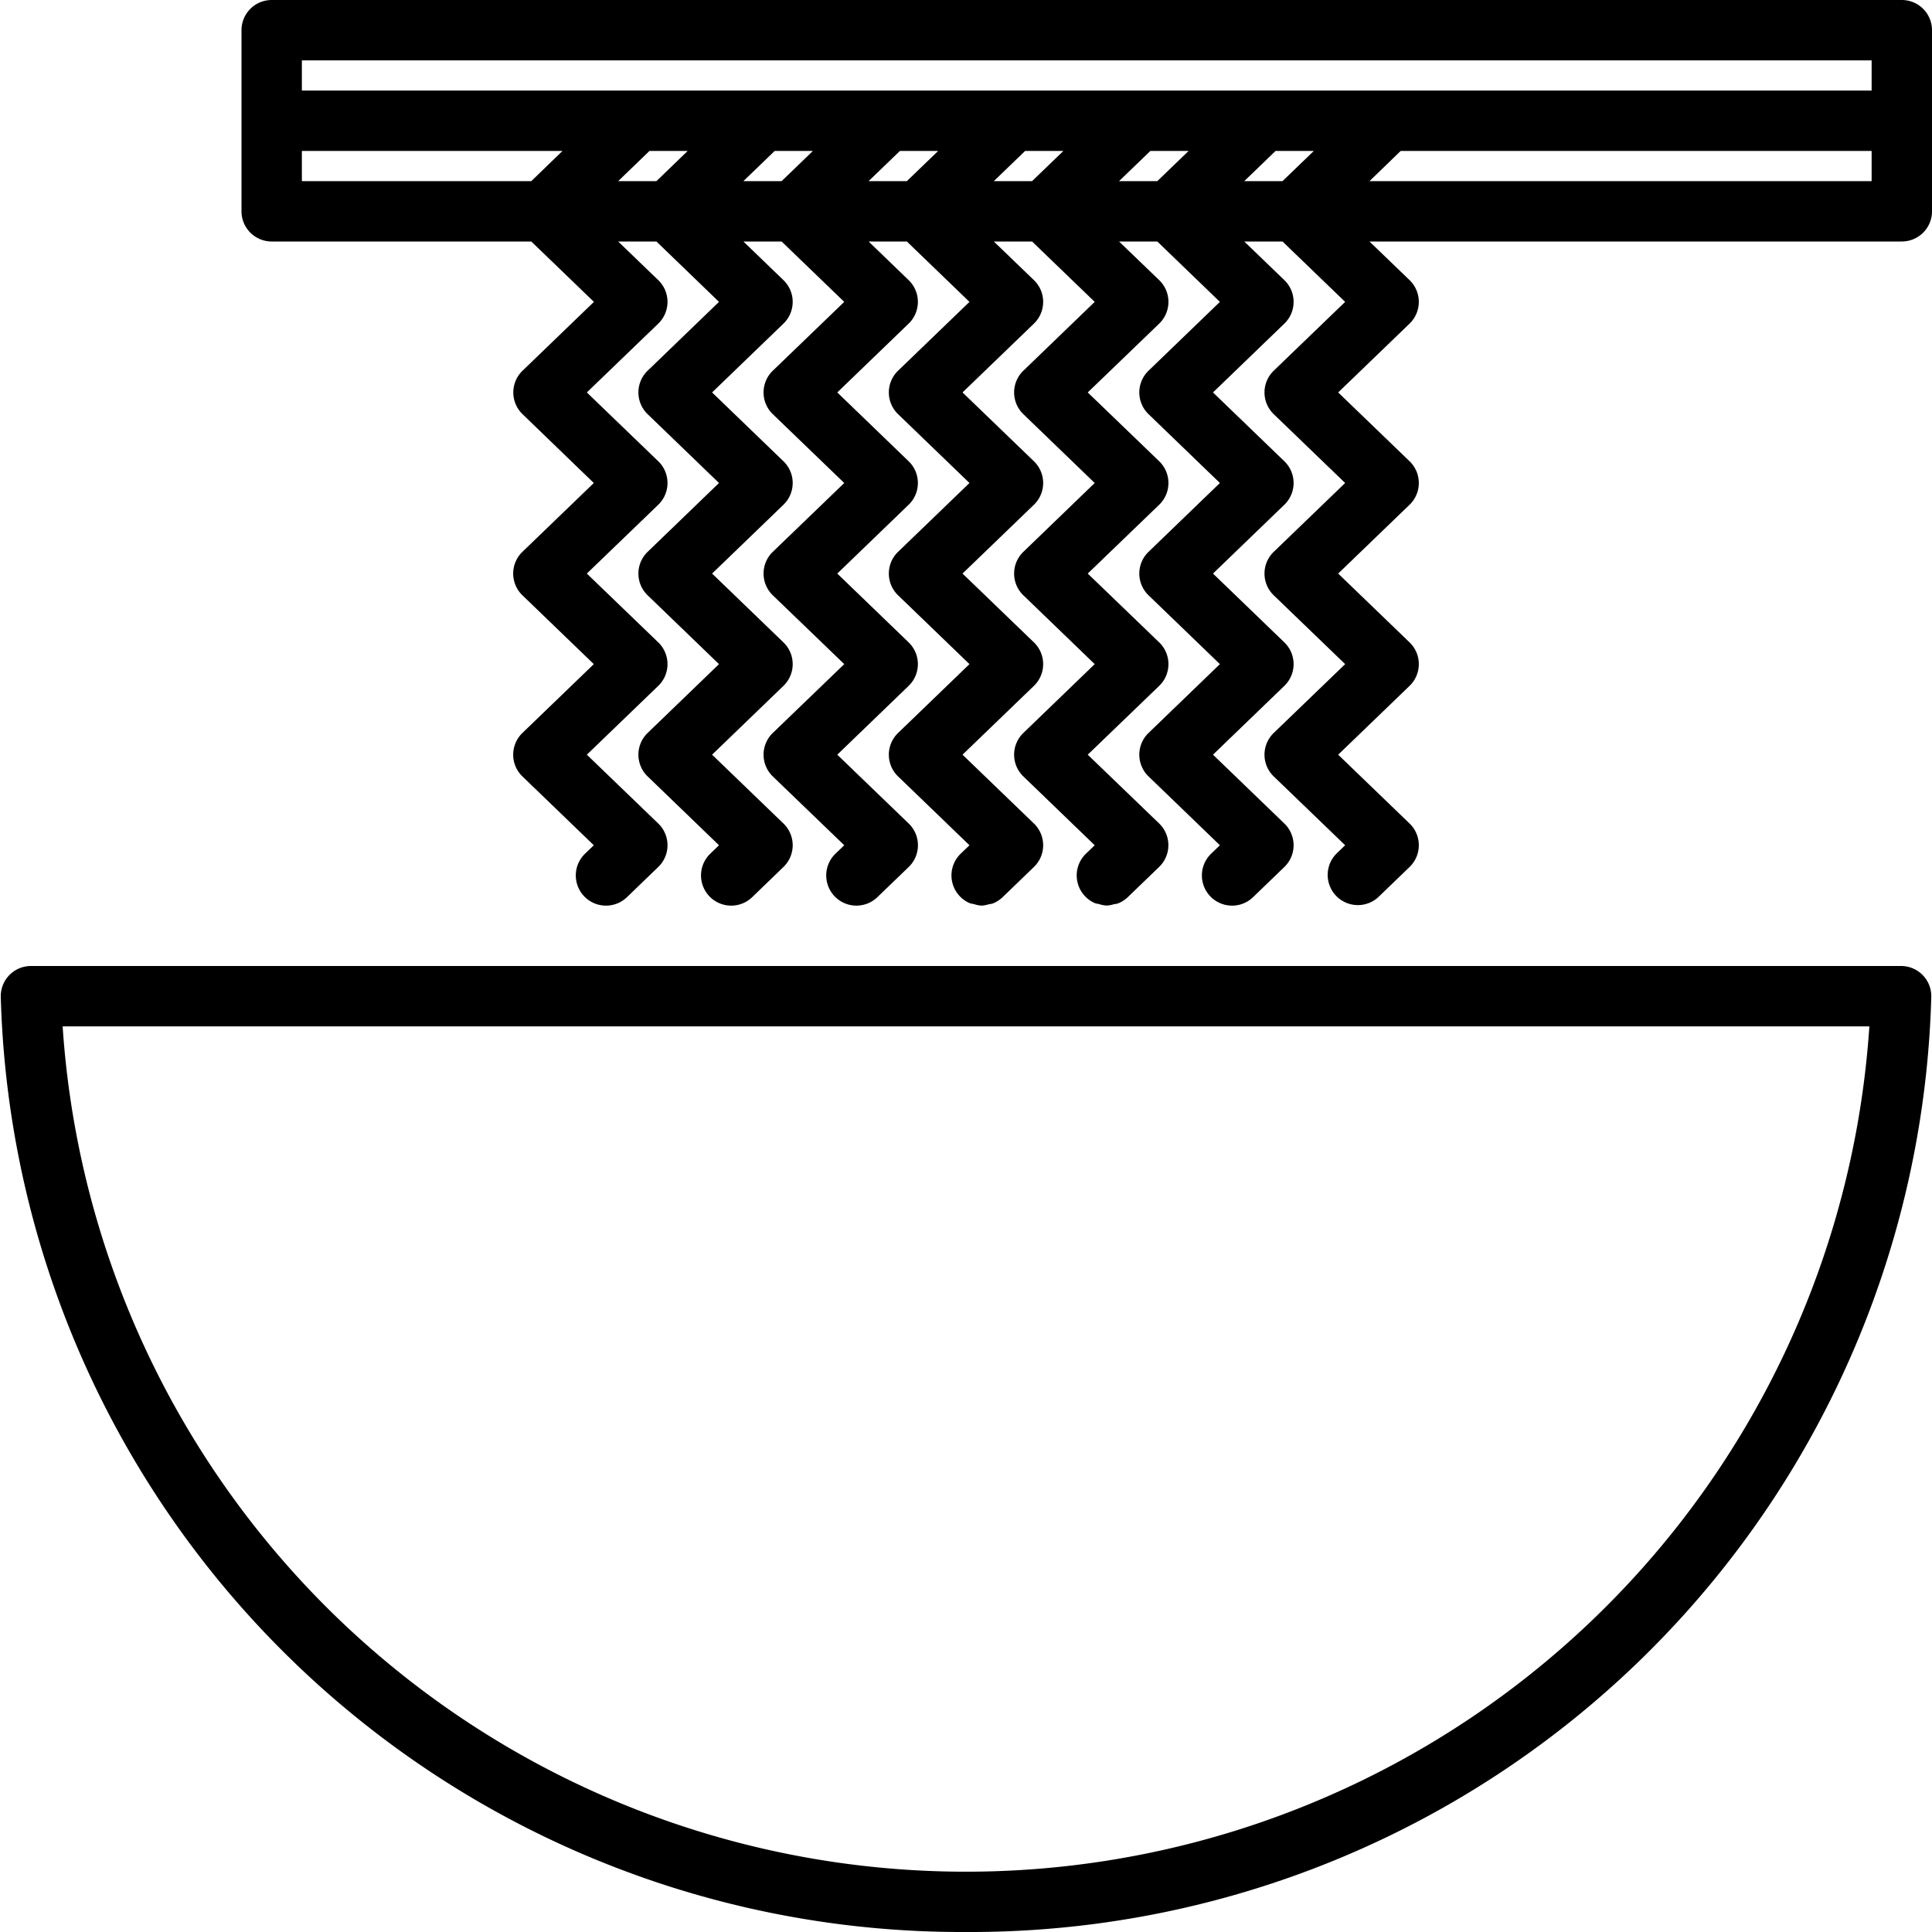
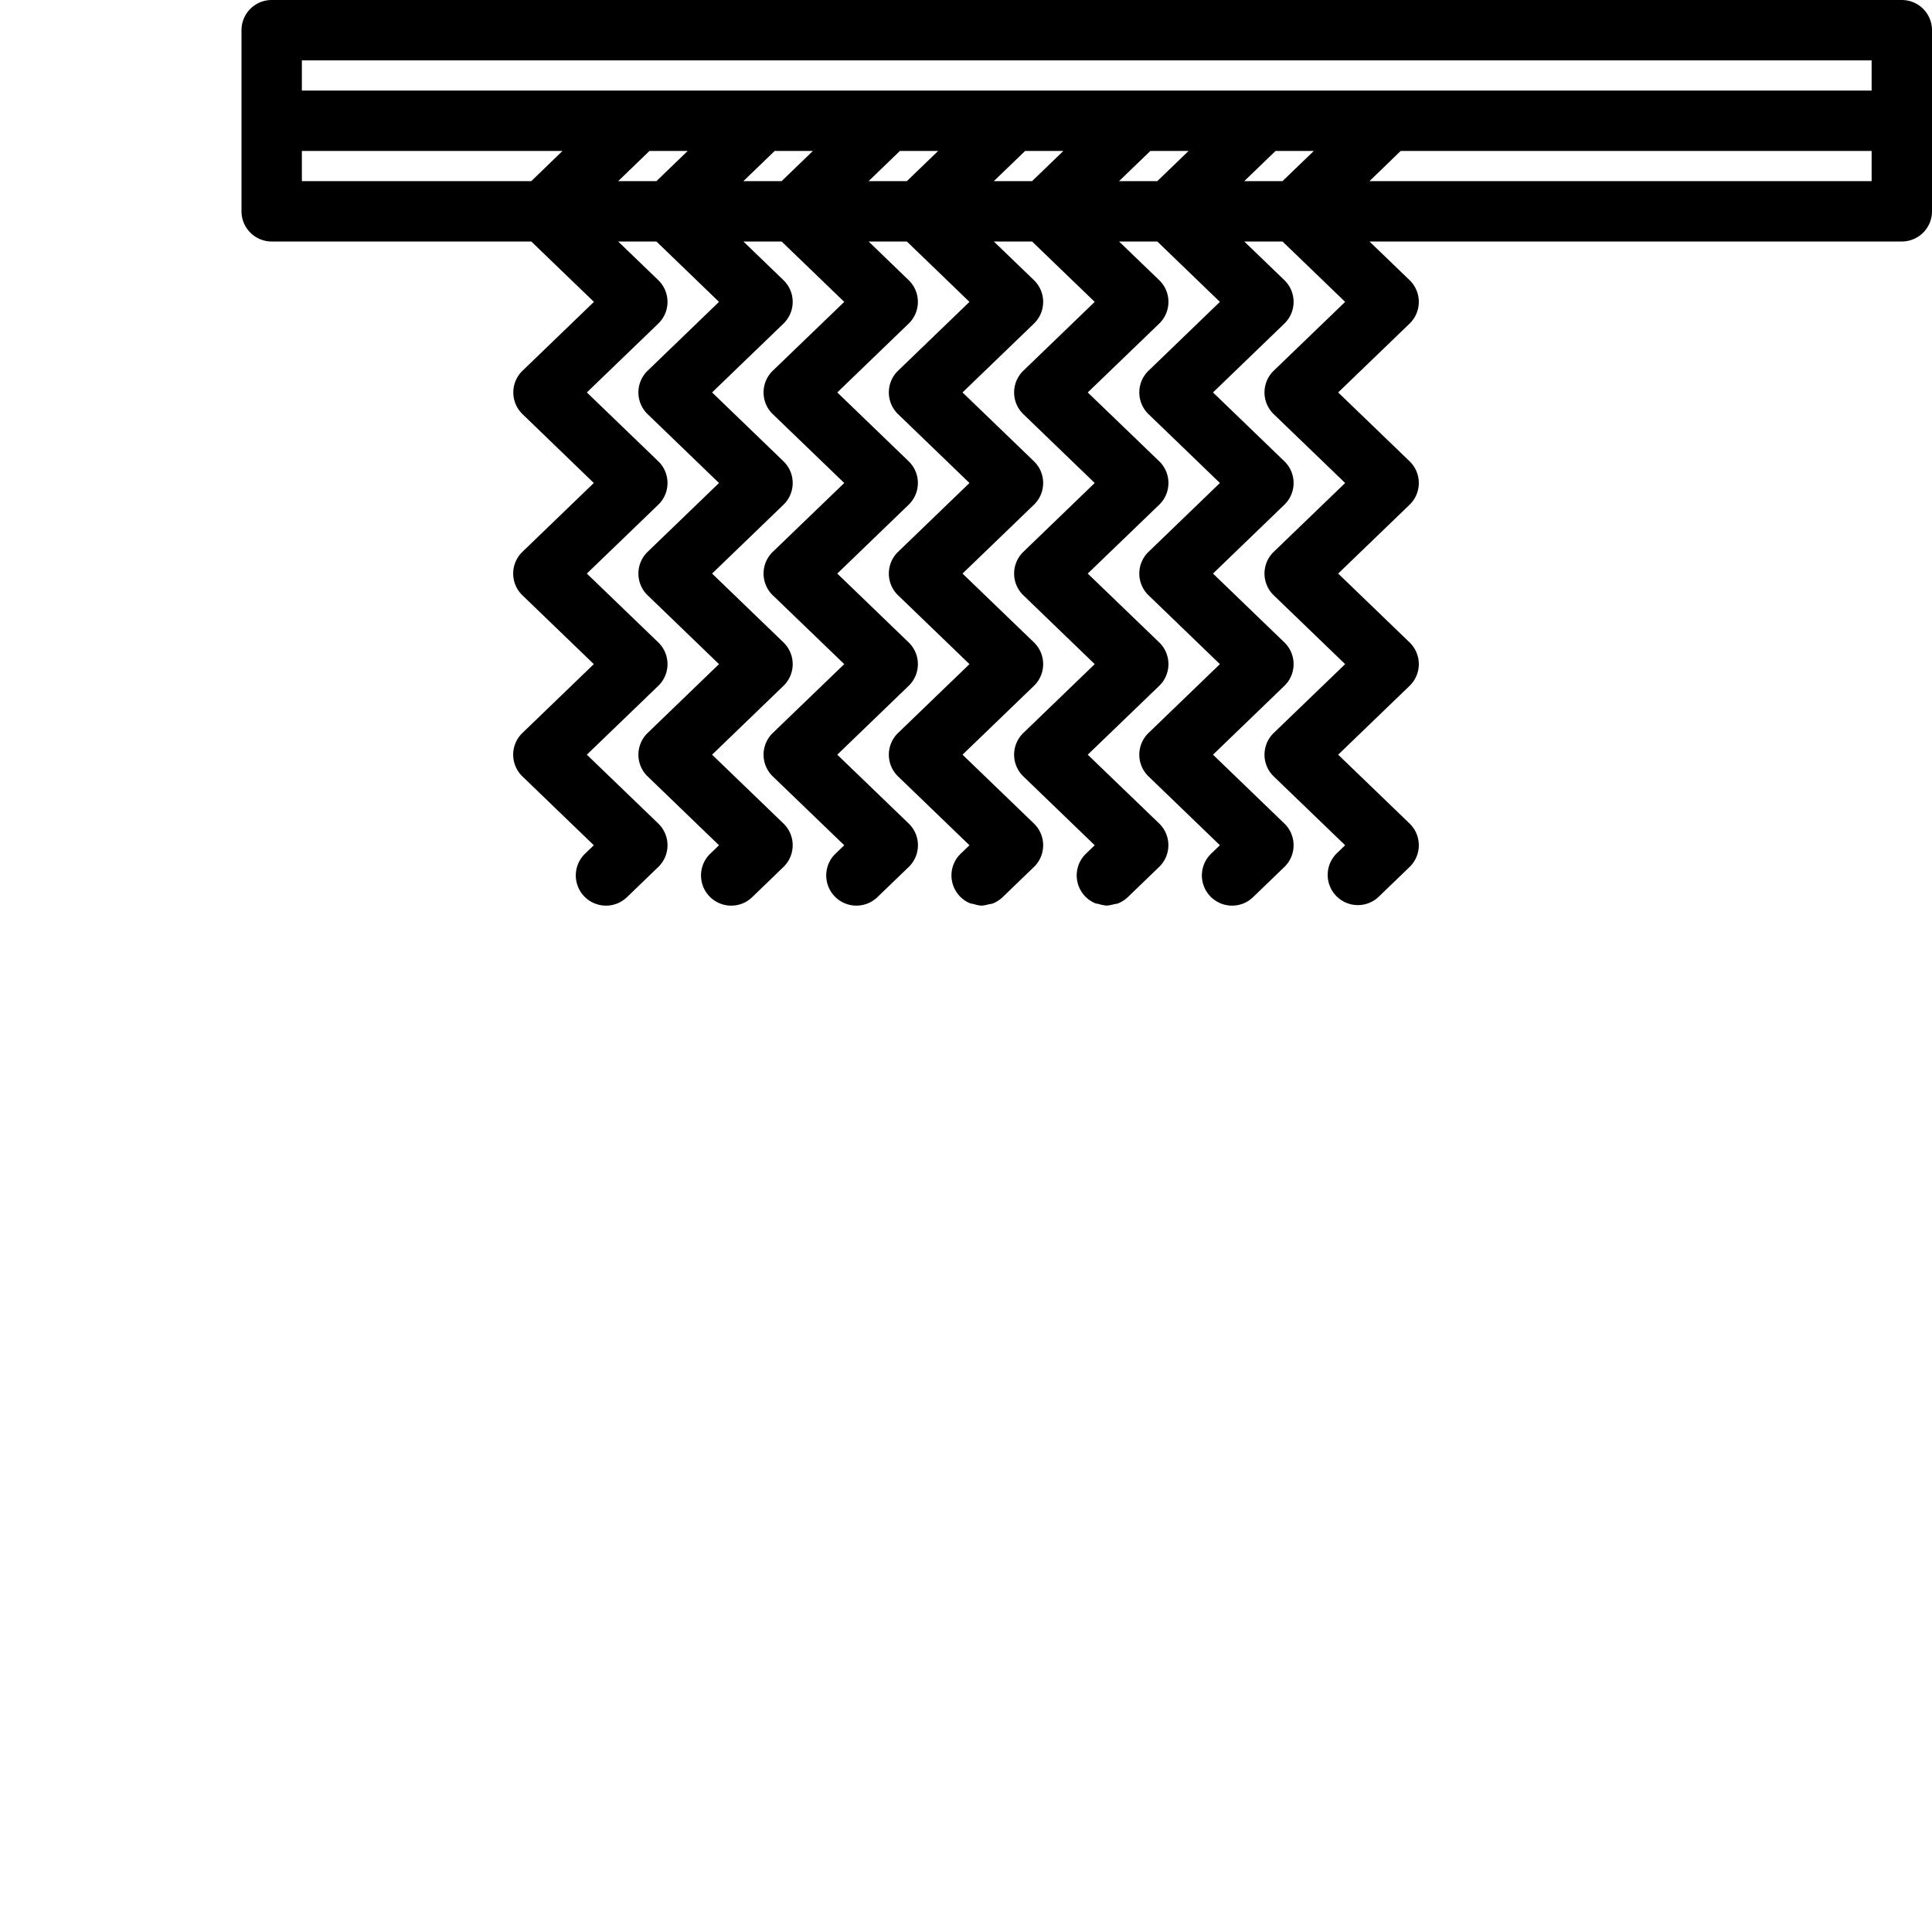
<svg xmlns="http://www.w3.org/2000/svg" fill="#000000" width="800px" height="800px" viewBox="0 0 64 64">
  <title />
  <g data-name="Layer 15" id="Layer_15">
    <path d="M63,0H9A1,1,0,0,0,8,1V7A1,1,0,0,0,9,8h8.6l2.075,2-2.365,2.28a1,1,0,0,0,0,1.44L19.671,16l-2.365,2.28a1,1,0,0,0,0,1.44L19.671,22l-2.365,2.28a1,1,0,0,0,0,1.44L19.671,28l-.291.28a1,1,0,1,0,1.389,1.44l1.037-1a1,1,0,0,0,0-1.44L19.44,25l2.366-2.28a1,1,0,0,0,0-1.44L19.44,19l2.366-2.28a1,1,0,0,0,0-1.44L19.44,13l2.366-2.28a1,1,0,0,0,0-1.44L20.478,8h1.267l2.073,2-2.364,2.28a1,1,0,0,0,0,1.44L23.818,16l-2.364,2.28a1,1,0,0,0,0,1.44L23.818,22l-2.364,2.28a1,1,0,0,0,0,1.44L23.818,28l-.29.28a1,1,0,0,0,1.389,1.44l1.036-1a1,1,0,0,0,0-1.44L23.589,25l2.364-2.28a1,1,0,0,0,0-1.44L23.589,19l2.364-2.28a1,1,0,0,0,0-1.44L23.589,13l2.364-2.28a1,1,0,0,0,0-1.44L24.626,8h1.266l2.075,2L25.6,12.28a1,1,0,0,0,0,1.44L27.967,16,25.6,18.28a1,1,0,0,0,0,1.44L27.967,22,25.6,24.28a1,1,0,0,0,0,1.44L27.967,28l-.291.28a1,1,0,1,0,1.388,1.44l1.038-1a1,1,0,0,0,0-1.44L27.736,25,30.1,22.72a1,1,0,0,0,0-1.44L27.736,19,30.1,16.72a1,1,0,0,0,0-1.44L27.736,13,30.1,10.72a1,1,0,0,0,0-1.44L28.774,8h1.267l2.074,2L29.75,12.28a1,1,0,0,0,0,1.44L32.115,16,29.75,18.28a1,1,0,0,0,0,1.44L32.115,22,29.75,24.28a1,1,0,0,0,0,1.44L32.115,28l-.291.28a1,1,0,0,0-.025,1.414.99.99,0,0,0,.331.227,1.014,1.014,0,0,0,.133.028A.966.966,0,0,0,32.51,30l.009,0a1.043,1.043,0,0,0,.232-.044,1.122,1.122,0,0,0,.131-.025,1.008,1.008,0,0,0,.331-.211l1.037-1a1,1,0,0,0,0-1.44L31.885,25l2.365-2.28a1,1,0,0,0,0-1.44L31.885,19l2.365-2.28a1,1,0,0,0,0-1.44L31.885,13l2.365-2.28a1,1,0,0,0,0-1.44L32.922,8h1.267l2.075,2L33.9,12.28a1,1,0,0,0,0,1.44L36.264,16,33.9,18.28a1,1,0,0,0,0,1.44L36.264,22,33.9,24.28a1,1,0,0,0,0,1.44L36.264,28l-.291.28a1,1,0,0,0,.306,1.641,1.044,1.044,0,0,0,.126.027,1.013,1.013,0,0,0,.253.05l.009,0a1.006,1.006,0,0,0,.235-.045.945.945,0,0,0,.129-.024,1.014,1.014,0,0,0,.33-.211l1.037-1a1,1,0,0,0,0-1.44L36.033,25,38.4,22.72a1,1,0,0,0,0-1.44L36.033,19,38.4,16.72a1,1,0,0,0,0-1.44L36.033,13,38.4,10.72a1,1,0,0,0,0-1.44L37.07,8h1.267l2.074,2-2.364,2.28a1,1,0,0,0,0,1.44L40.411,16l-2.364,2.28a1,1,0,0,0,0,1.44L40.411,22l-2.364,2.28a1,1,0,0,0,0,1.44L40.411,28l-.291.28a1,1,0,0,0,1.389,1.44l1.037-1a1,1,0,0,0,0-1.44L40.182,25l2.364-2.28a1,1,0,0,0,0-1.44L40.182,19l2.364-2.28a1,1,0,0,0,0-1.44L40.182,13l2.364-2.28a1,1,0,0,0,0-1.44L41.218,8h1.267l2.075,2-2.366,2.28a1,1,0,0,0,0,1.44L44.56,16l-2.366,2.28a1,1,0,0,0,0,1.44L44.56,22l-2.366,2.28a1,1,0,0,0,0,1.44L44.56,28l-.254.245a1,1,0,1,0,1.388,1.439l1-.964a1,1,0,0,0,0-1.44L44.329,25l2.365-2.28a1,1,0,0,0,0-1.44L44.329,19l2.365-2.28a1,1,0,0,0,0-1.44L44.329,13l2.365-2.28a1,1,0,0,0,0-1.44L45.366,8H63a1,1,0,0,0,1-1V1A1,1,0,0,0,63,0ZM10,2H62V3H10ZM42.485,6H41.218l1.037-1h1.267ZM20.478,6l1.037-1h1.266L21.745,6Zm5.185-1h1.266L25.892,6H24.626Zm4.148,0h1.267L30.041,6H28.774Zm4.148,0h1.267L34.189,6H32.922Zm4.149,0h1.266L38.337,6H37.07ZM10,5h8.633L17.6,6H10ZM62,6H45.366L46.4,5H62Z" />
-     <path d="M32,64A31.848,31.848,0,0,1,.026,33.032a1,1,0,0,1,1-1.032h61.95a1,1,0,0,1,1,1.032A31.848,31.848,0,0,1,32,64ZM2.075,34a29.991,29.991,0,0,0,59.85,0Z" />
  </g>
</svg>